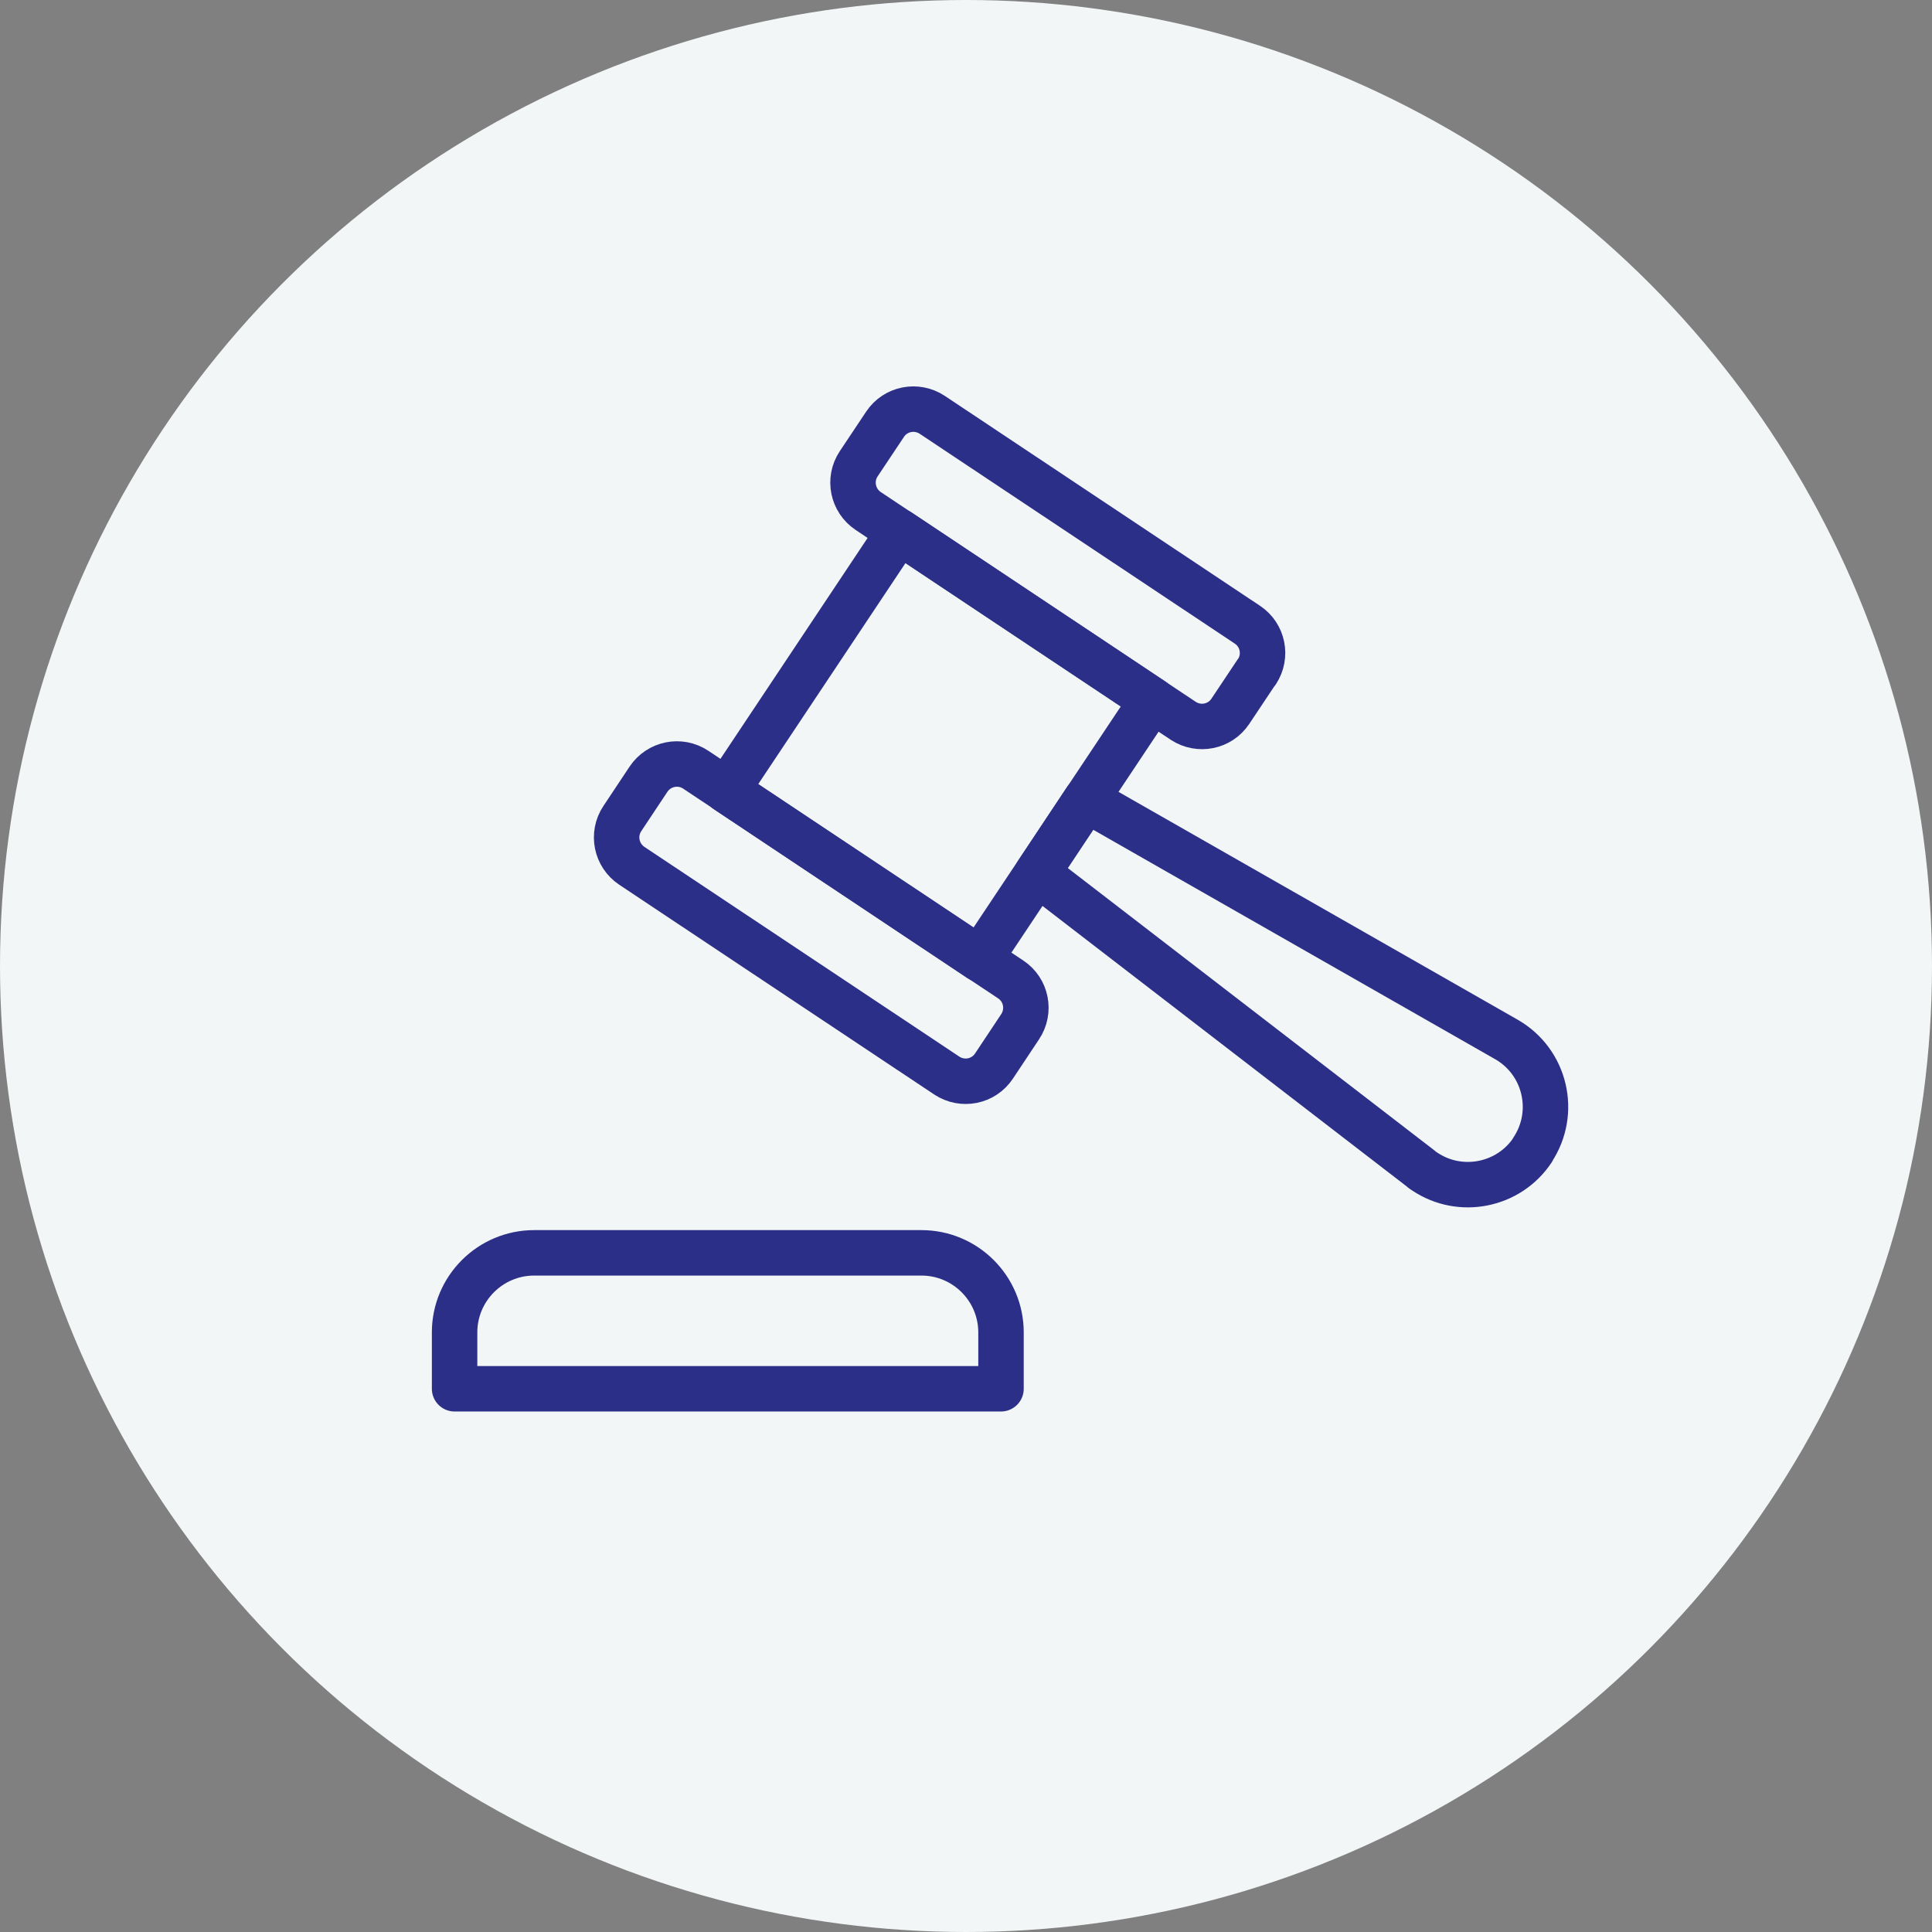
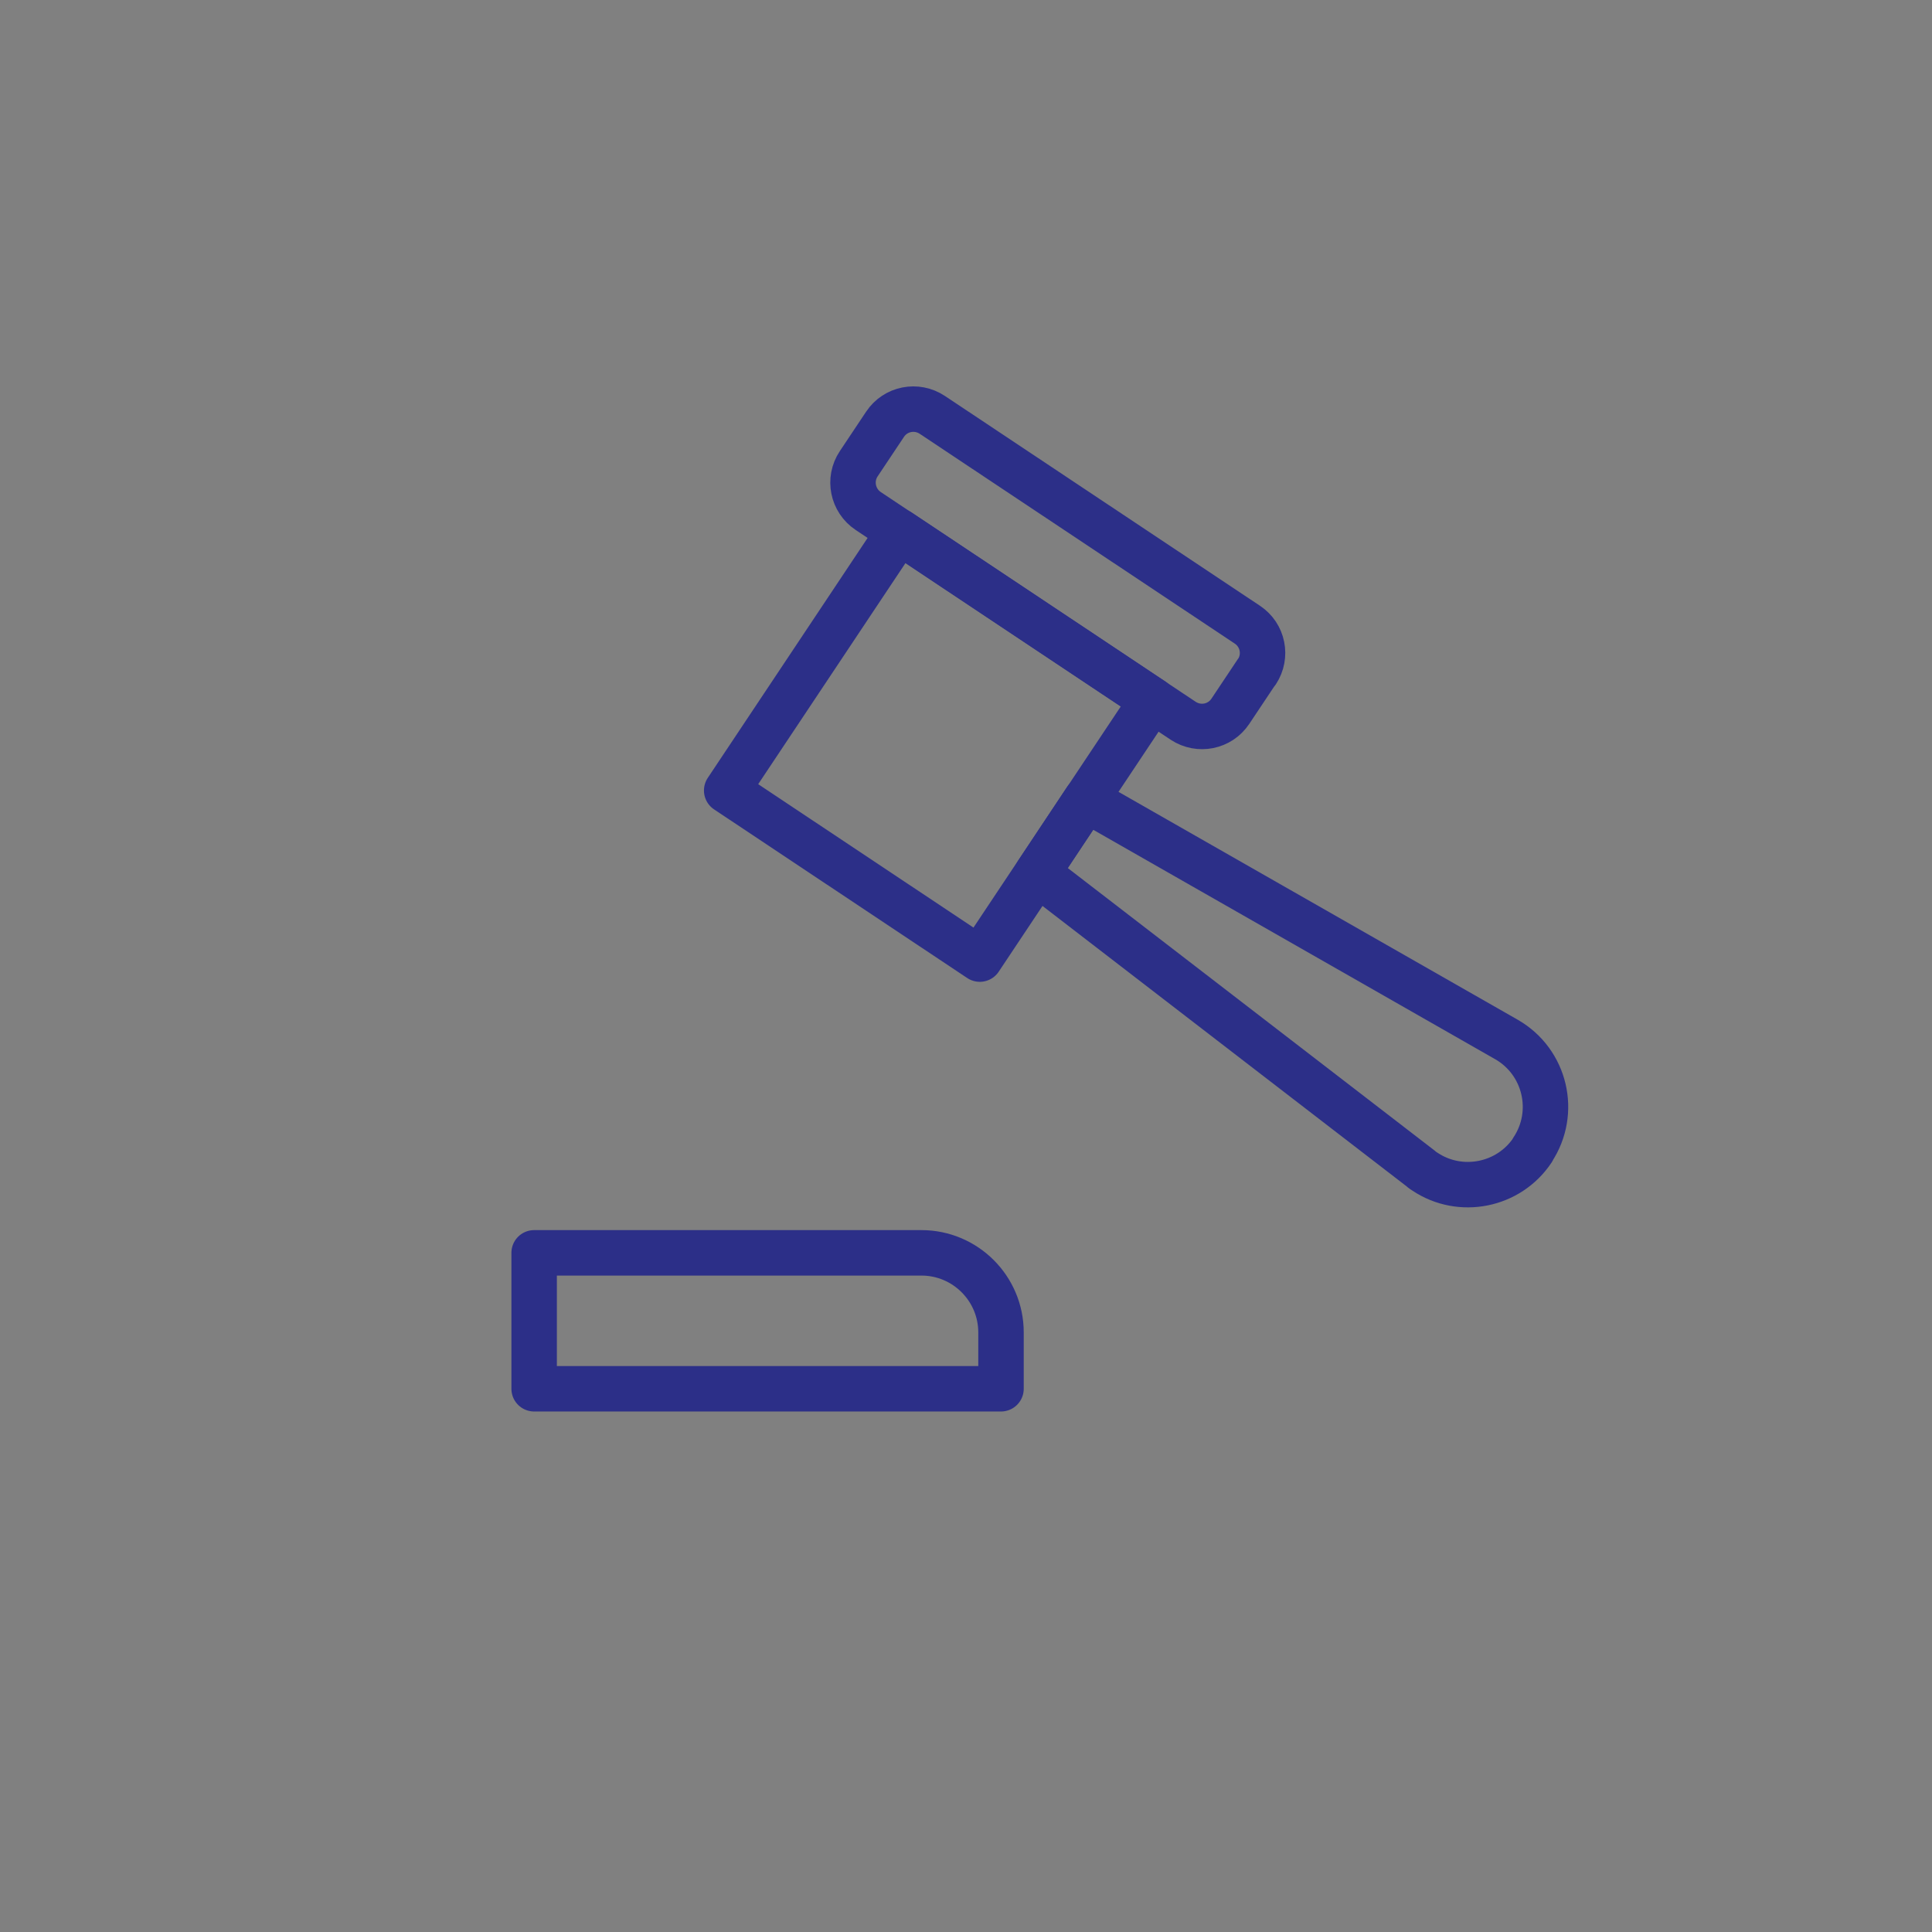
<svg xmlns="http://www.w3.org/2000/svg" width="85" height="85" viewBox="0 0 85 85" fill="none">
  <rect x="0" y="0" width="85" height="85" fill="#808080" stroke="none" />
-   <circle cx="42.5" cy="42.5" r="42.5" fill="#F2F6F7" />
-   <path d="M44.88 45.174L43.73 46.904C43.27 47.594 42.35 47.774 41.66 47.324L27.8 38.094C27.11 37.634 26.92 36.704 27.38 36.014L28.53 34.284C28.99 33.594 29.92 33.404 30.61 33.864L44.47 43.094C45.16 43.554 45.34 44.484 44.88 45.174Z" stroke="#2C2F88" stroke-width="2" stroke-linecap="round" stroke-linejoin="round" />
  <path d="M55.29 29.554L54.13 31.294C53.67 31.984 52.75 32.164 52.06 31.714L38.2 22.484C37.51 22.024 37.32 21.094 37.78 20.404L38.94 18.664C39.4 17.974 40.33 17.794 41.02 18.254L54.88 27.484C55.57 27.944 55.75 28.864 55.3 29.554H55.29Z" stroke="#2C2F88" stroke-width="2" stroke-linecap="round" stroke-linejoin="round" />
  <path d="M39.561 23.384L31.971 34.778L43.107 42.196L50.697 30.802L39.561 23.384Z" stroke="#2C2F88" stroke-width="2" stroke-linecap="round" stroke-linejoin="round" />
  <path d="M67.43 50.594C66.38 52.174 64.25 52.584 62.7 51.554C62.64 51.514 62.57 51.474 62.51 51.414L45.63 38.414L47.78 35.174L66.28 45.734C67.99 46.714 68.52 48.944 67.42 50.594H67.43Z" stroke="#2C2F88" stroke-width="2" stroke-linecap="round" stroke-linejoin="round" />
-   <path d="M40.54 55.12H23.5C21.57 55.12 20 56.69 20 58.62V61.1H44.04V58.62C44.04 56.69 42.47 55.12 40.54 55.12Z" stroke="#2C2F88" stroke-width="2" stroke-linecap="round" stroke-linejoin="round" />
+   <path d="M40.54 55.12H23.5V61.1H44.04V58.62C44.04 56.69 42.47 55.12 40.54 55.12Z" stroke="#2C2F88" stroke-width="2" stroke-linecap="round" stroke-linejoin="round" />
</svg>